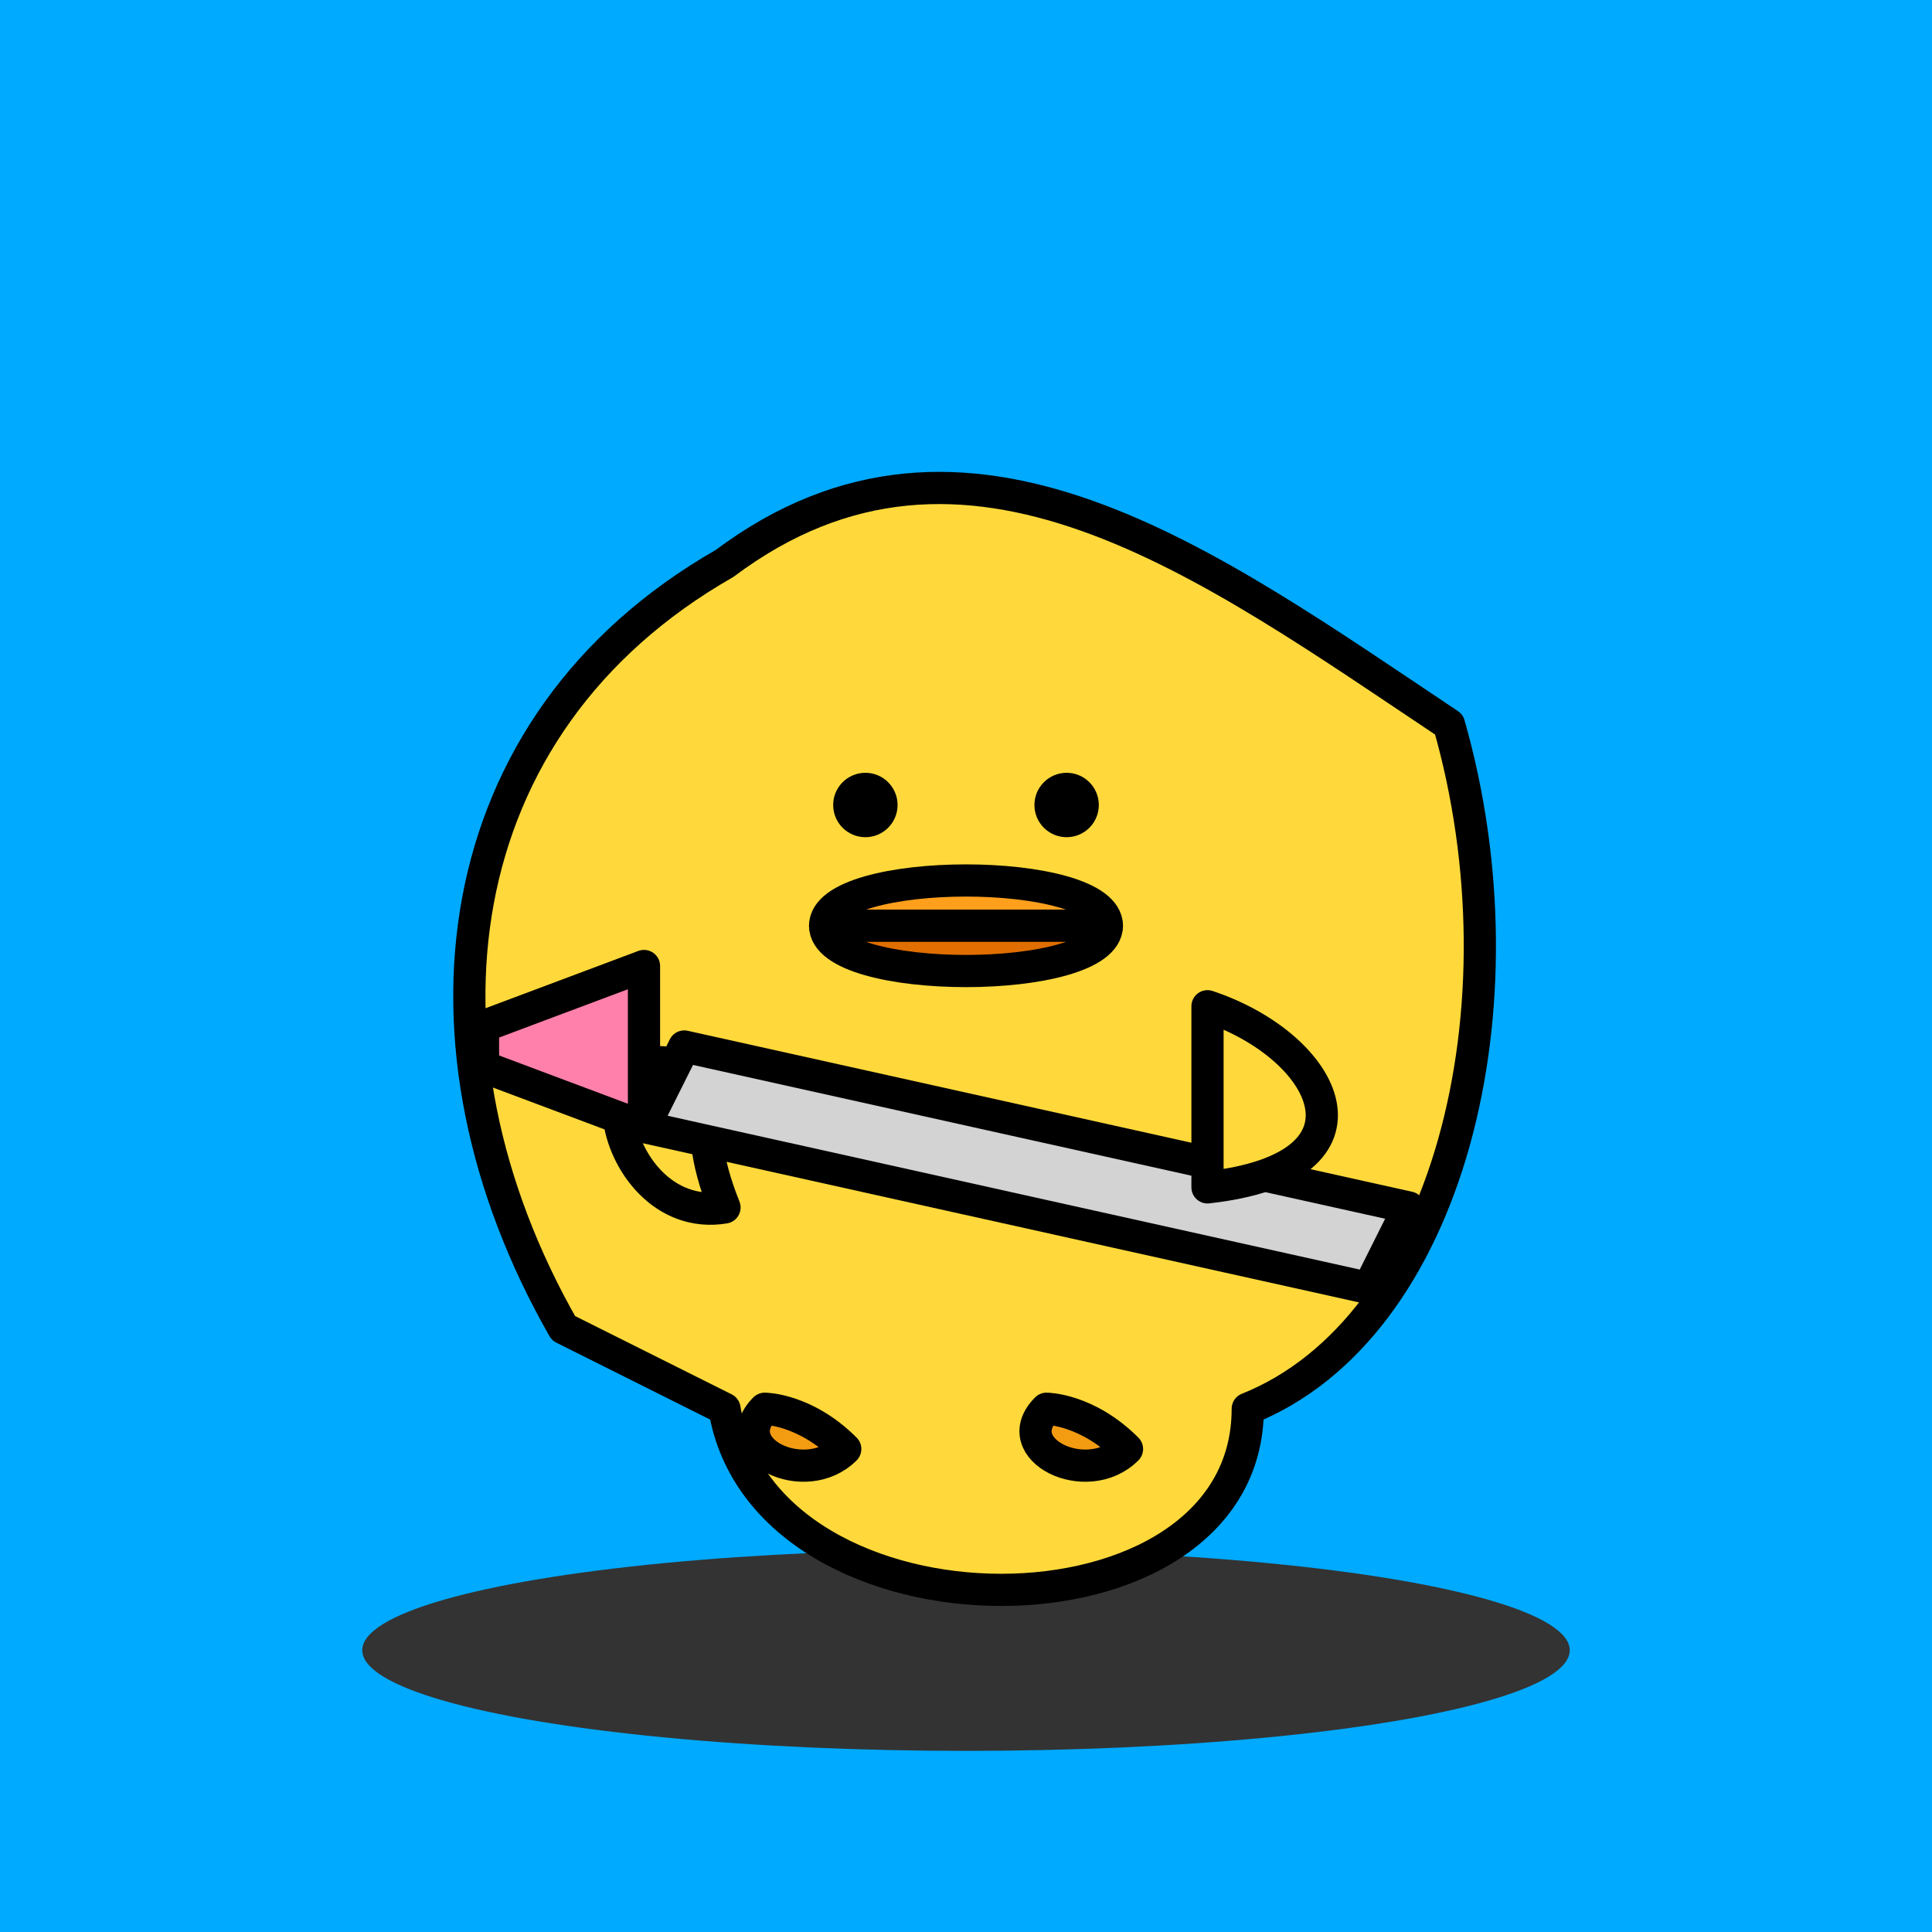
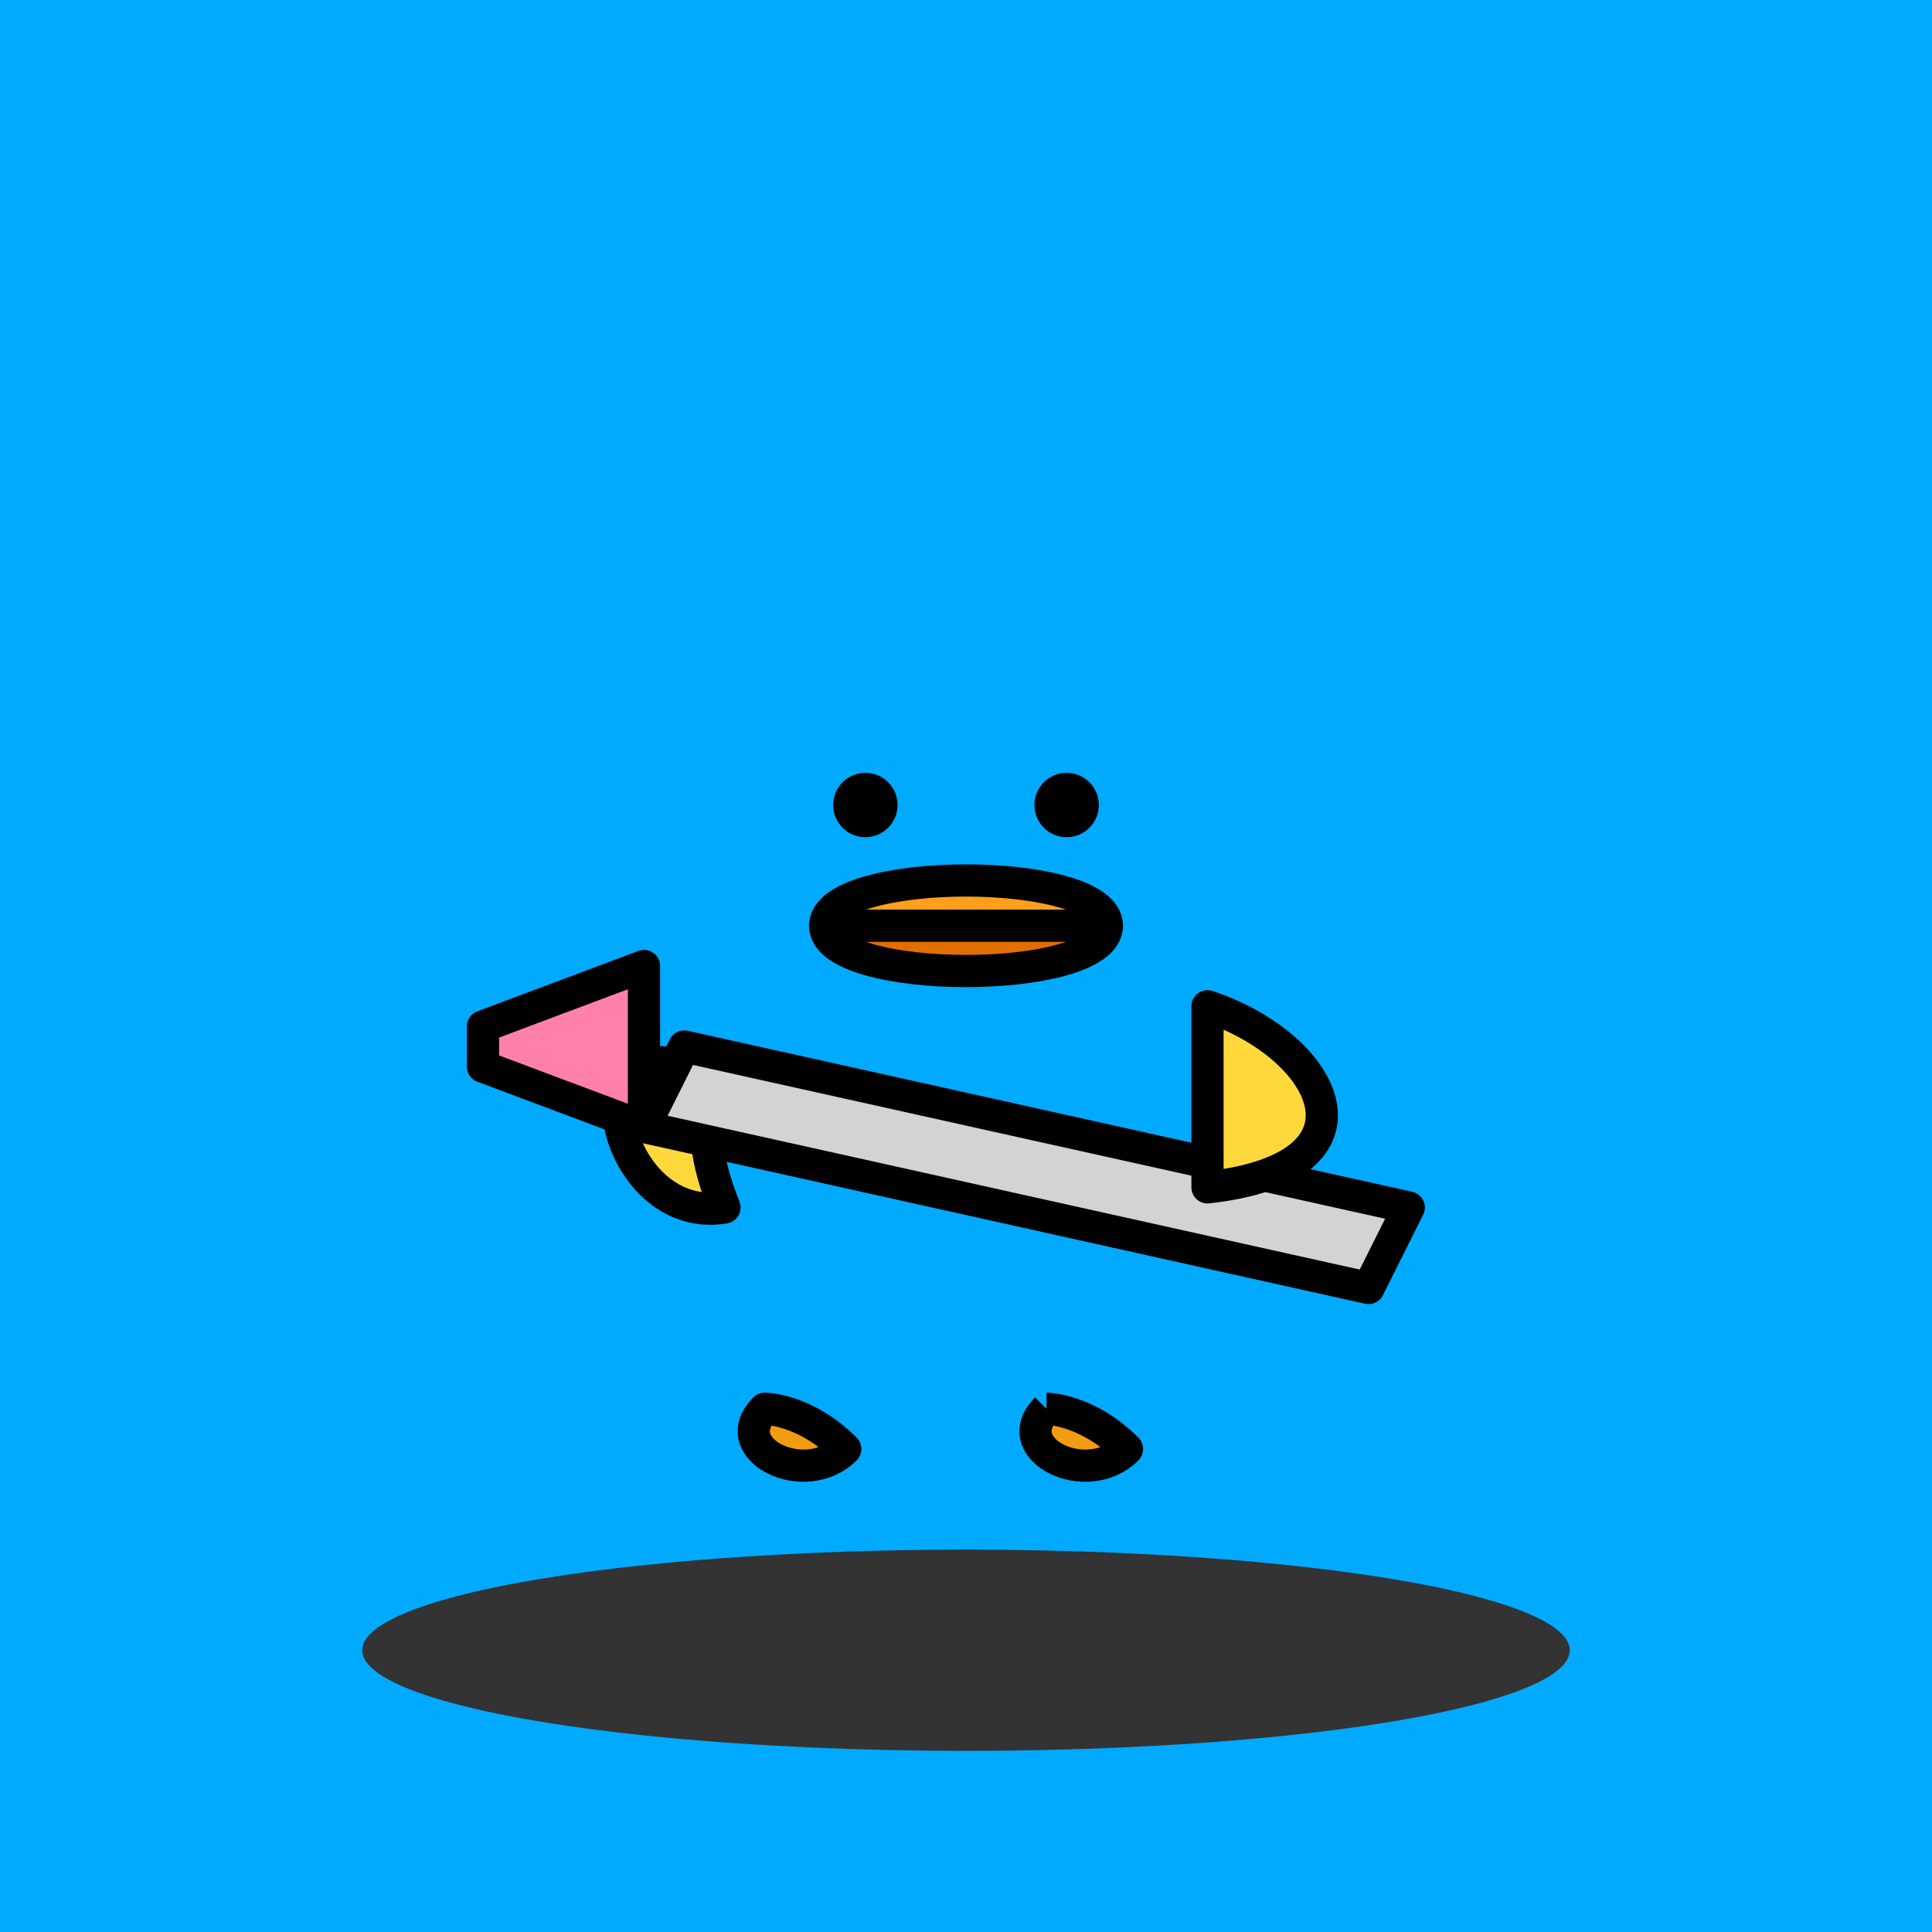
<svg xmlns="http://www.w3.org/2000/svg" viewBox="0 0 480 480" width="100%" height="100%">
  <rect width="480" height="480" fill="#00AAFF" />
  <ellipse cx="240" cy="410" rx="150" ry="25" fill="#333" />
  <g id="chick" fill="none" stroke="#000" stroke-width="8" stroke-linecap="round" stroke-linejoin="round">
-     <path id="body" fill="#FFD93B" d="M140,330              C100,260 110,180 180,140              C240,95  300,140 360,180              C380,250 360,330 310,350              C310,410 190,410 180,350              C140,330 140,330 140,330 Z" />
    <path id="left-wing" fill="#FFD93B" d="M180,270              C140,245 150,305 180,300              C170,275 180,270 180,270 Z" />
    <path id="knife-blade" fill="#D3D3D3" d="M170,260 L350,300 L340,320 L160,280 Z" />
    <path id="knife-handle" fill="#FF80AB" d="M160,240 L120,255 L120,265 L160,280 Z" />
    <path id="right-wing" fill="#FFD93B" d="M300,250              C330,260 345,290 300,295              C300,270 300,250 300,250 Z" />
  </g>
  <circle cx="215" cy="200" r="8" fill="#000" />
  <circle cx="265" cy="200" r="8" fill="#000" />
  <g id="beak">
    <path fill="#FF9F1C" stroke="#000" stroke-width="8" stroke-linejoin="round" d="M205,230              C205,215 275,215 275,230              L205,230 Z" />
    <path fill="#E06E00" stroke="#000" stroke-width="8" stroke-linejoin="round" d="M205,230              C205,245 275,245 275,230              L205,230 Z" />
  </g>
  <path fill="#F39C12" stroke="#000" stroke-width="8" stroke-linejoin="round" d="M190,350            C180,360 200,370 210,360            C200,350 190,350 190,350 Z" />
-   <path fill="#F39C12" stroke="#000" stroke-width="8" stroke-linejoin="round" d="M260,350            C250,360 270,370 280,360            C270,350 260,350 260,350 Z" />
+   <path fill="#F39C12" stroke="#000" stroke-width="8" stroke-linejoin="round" d="M260,350            C250,360 270,370 280,360            C270,350 260,350 260,350 " />
</svg>